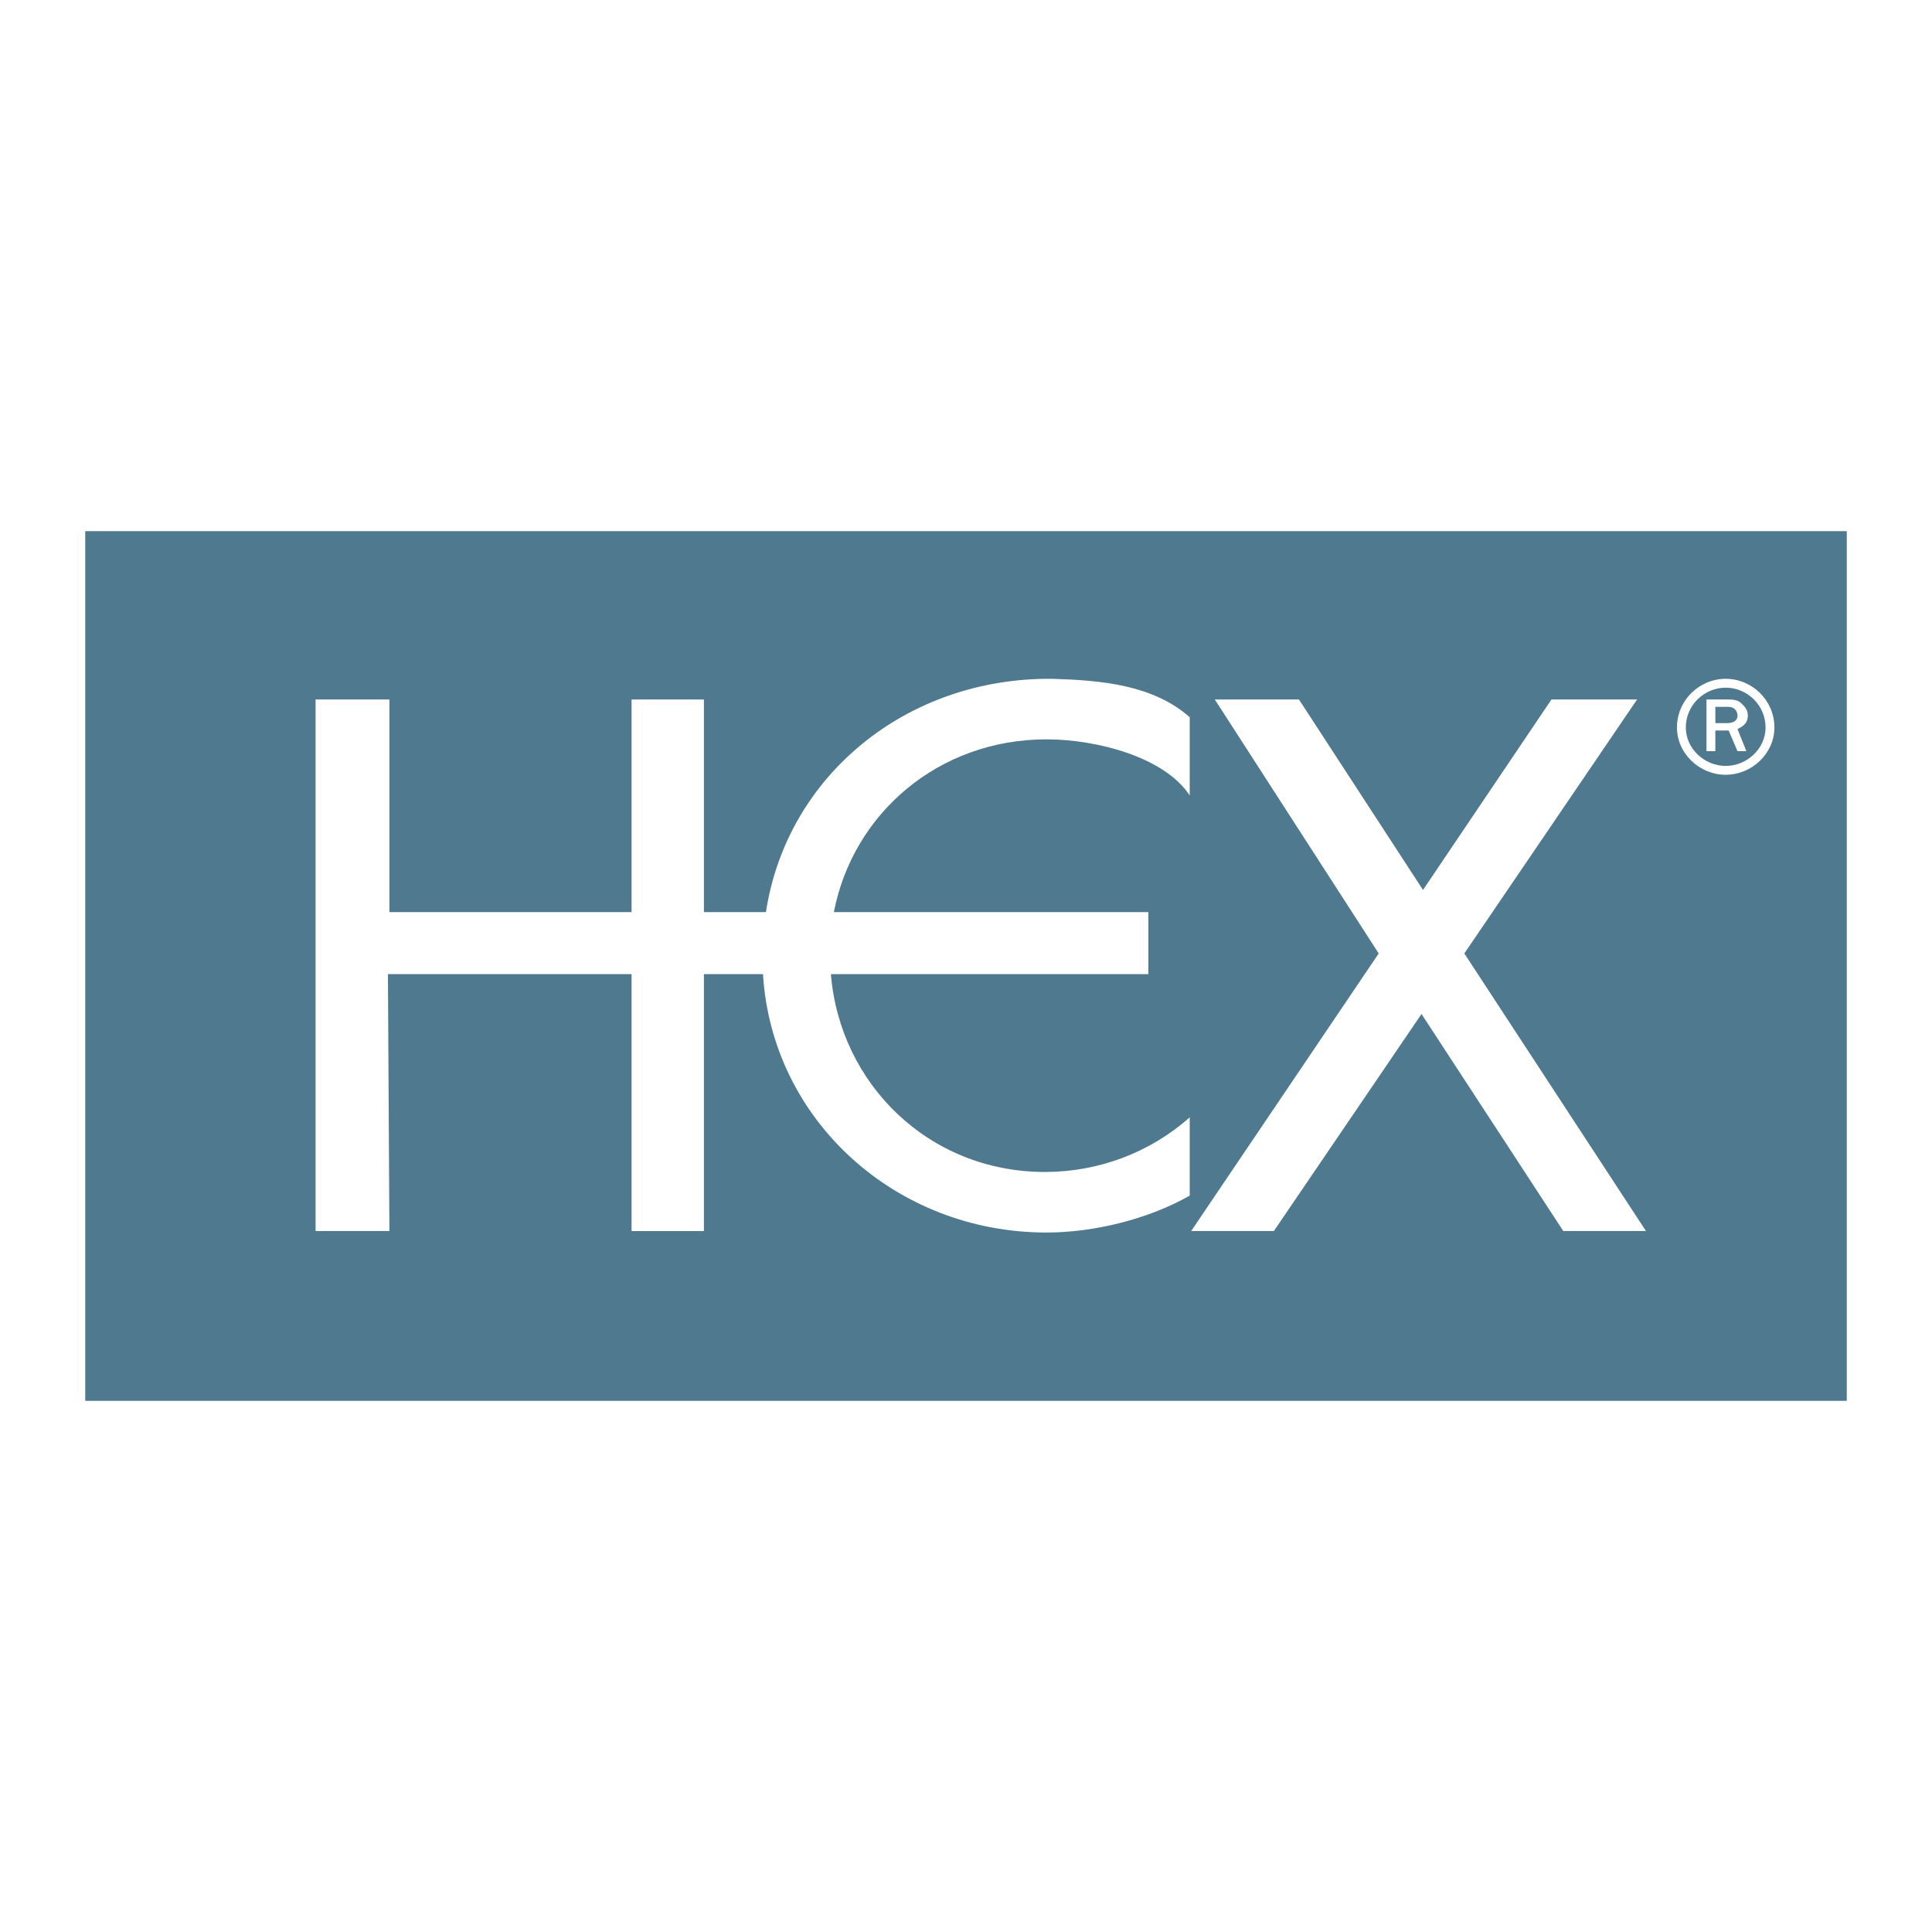
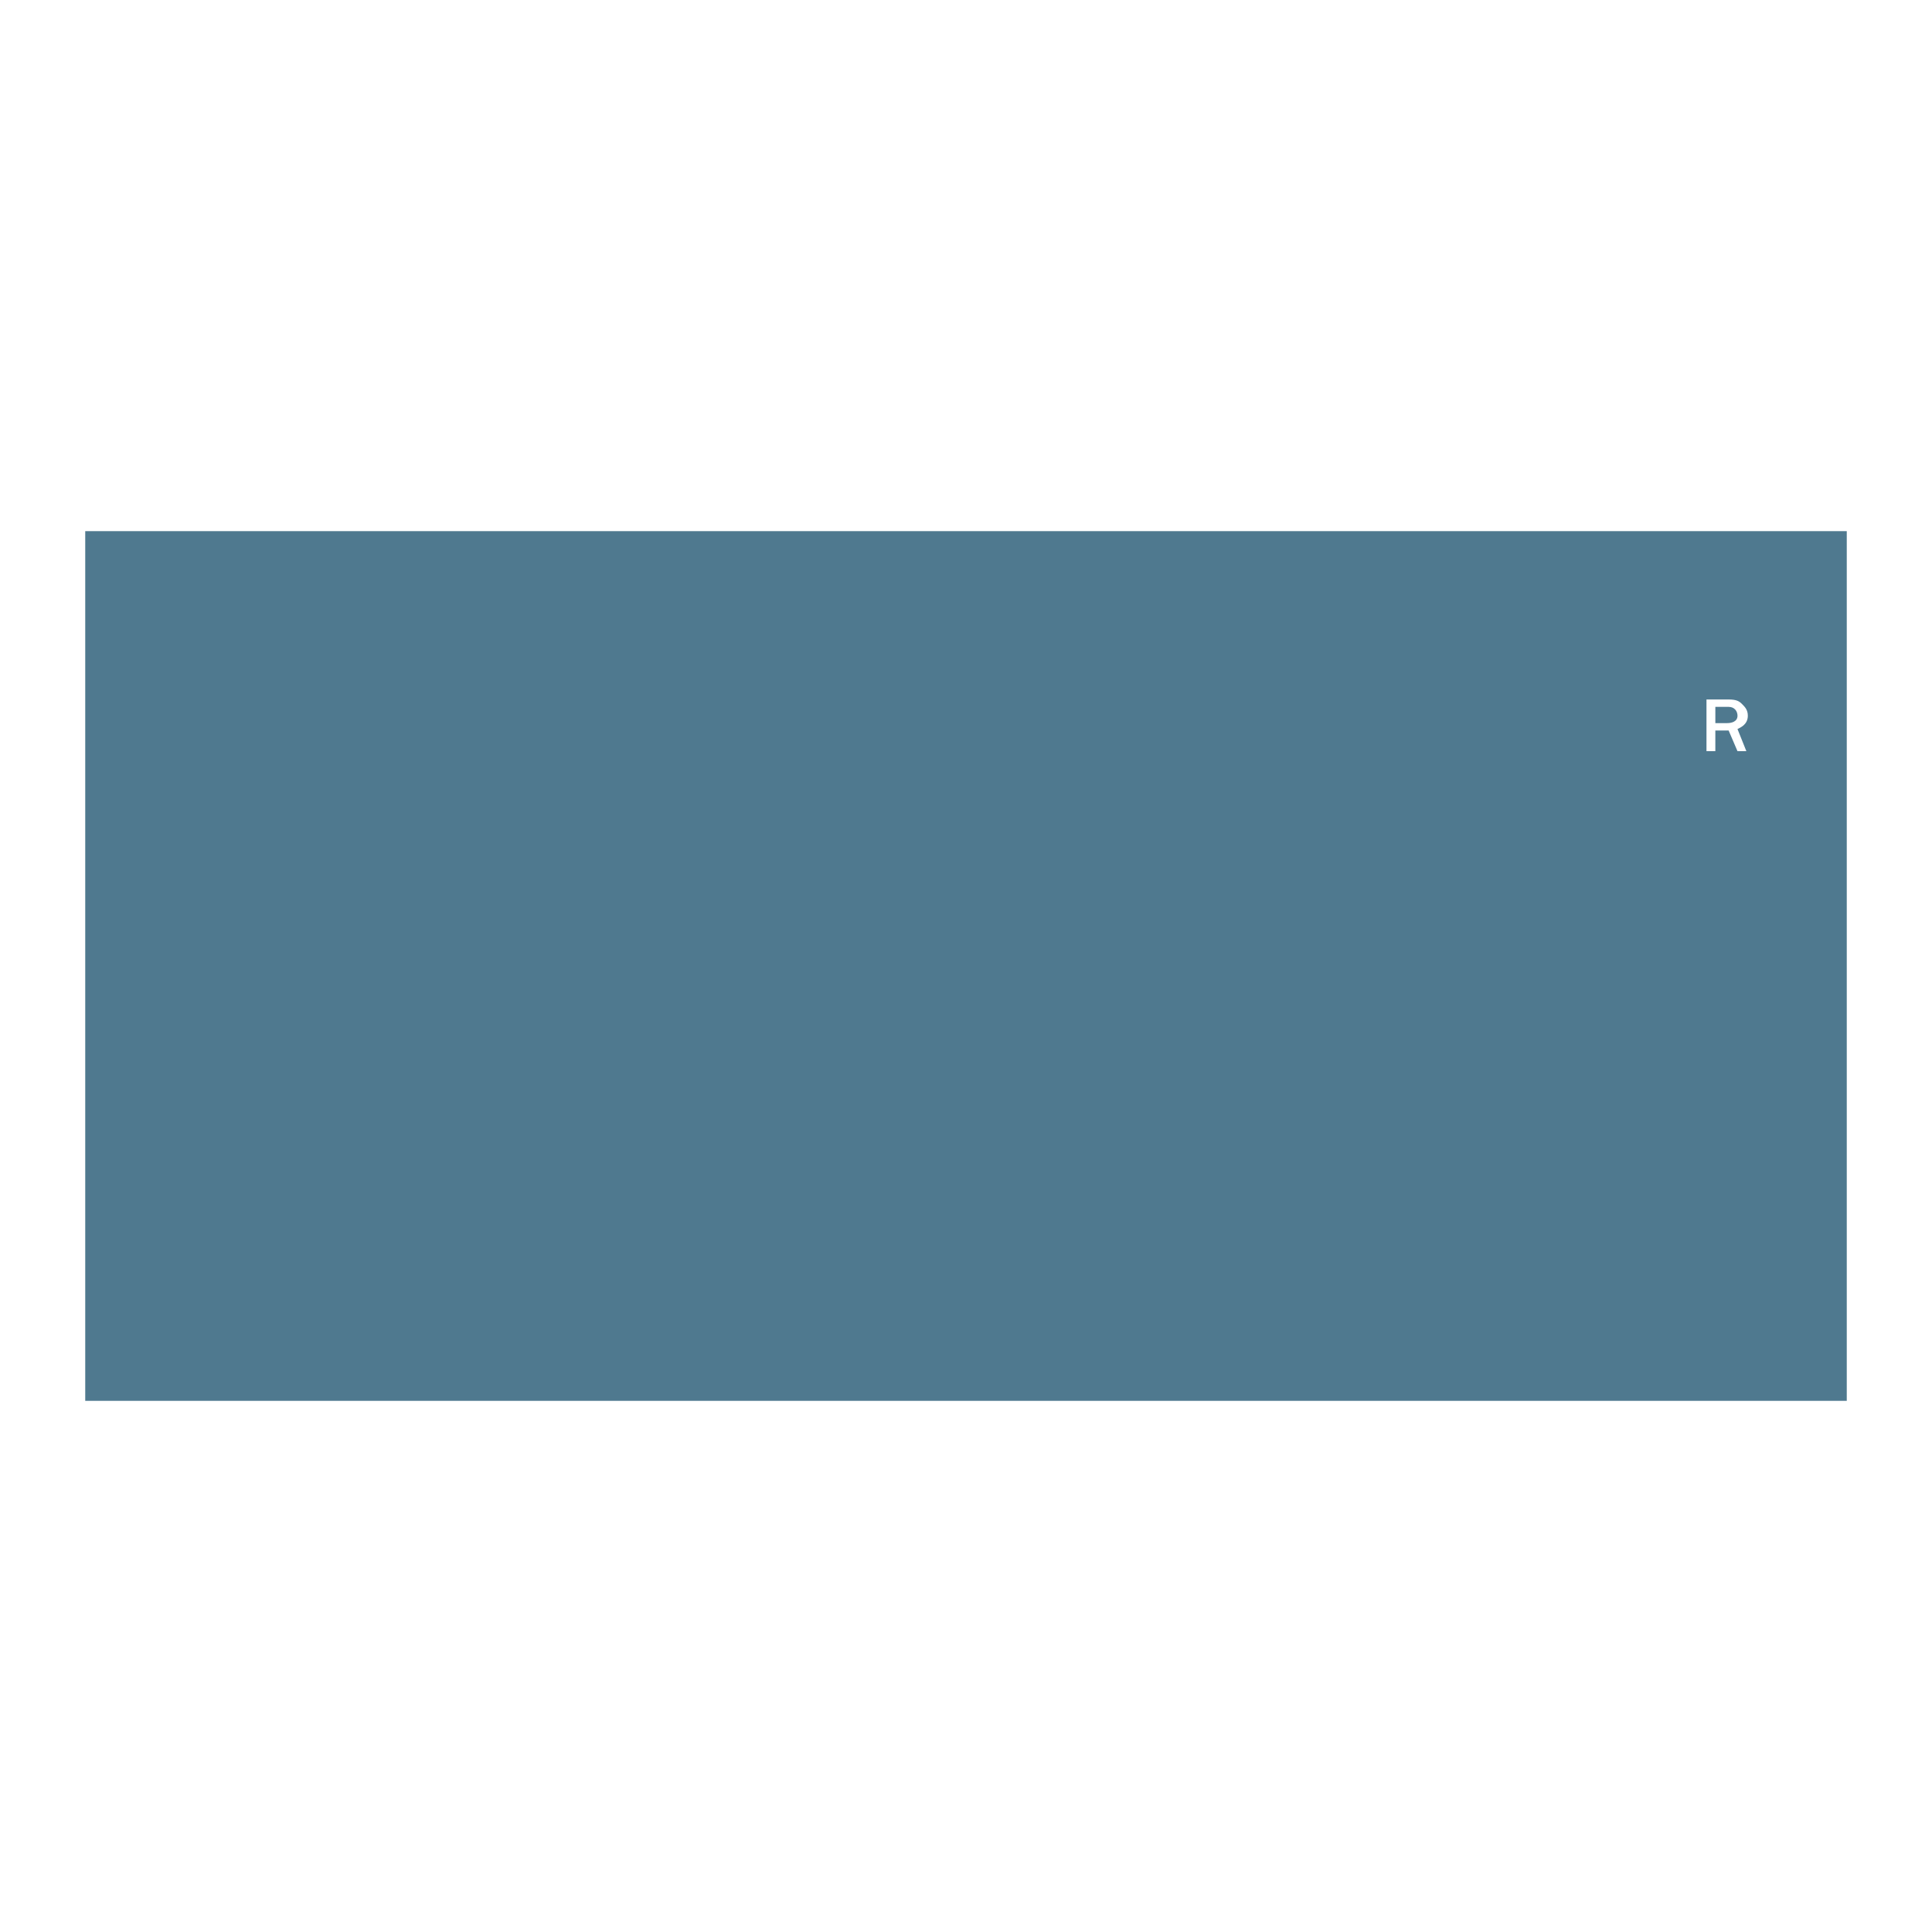
<svg xmlns="http://www.w3.org/2000/svg" version="1.0" id="Layer_1" x="0px" y="0px" width="192.756px" height="192.756px" viewBox="0 0 192.756 192.756" enable-background="new 0 0 192.756 192.756" xml:space="preserve">
  <g>
-     <polygon fill-rule="evenodd" clip-rule="evenodd" fill="#FFFFFF" points="0,0 192.756,0 192.756,192.756 0,192.756 0,0  " />
    <polygon fill-rule="evenodd" clip-rule="evenodd" fill="#4F798F" points="8.504,52.993 184.252,52.993 184.252,139.762    8.504,139.762 8.504,52.993  " />
-     <polygon fill-rule="evenodd" clip-rule="evenodd" fill="#FFFFFF" points="137.553,95.126 118.844,122.82 127.094,122.82    141.825,101.166 155.968,122.82 164.217,122.82 146.097,95.126 163.333,69.788 154.789,69.788 141.973,88.791 129.598,69.788    121.201,69.788 137.553,95.126  " />
-     <path fill="#FFFFFF" d="M167.311,72.586c0-1.356,0.551-2.557,1.419-3.425c0.893-0.893,2.127-1.437,3.442-1.437   c1.316,0,2.55,0.543,3.443,1.437c0.868,0.868,1.419,2.069,1.419,3.425c0,1.293-0.561,2.466-1.442,3.318   c-0.891,0.861-2.114,1.396-3.42,1.396s-2.529-0.535-3.42-1.396C167.87,75.053,167.311,73.88,167.311,72.586L167.311,72.586z    M169.354,69.786c-0.709,0.709-1.159,1.691-1.159,2.8c0,1.043,0.454,1.992,1.169,2.683c0.731,0.707,1.736,1.147,2.808,1.147   s2.077-0.44,2.808-1.147c0.716-0.691,1.17-1.639,1.17-2.683c0-1.109-0.45-2.091-1.16-2.8c-0.731-0.732-1.741-1.177-2.817-1.177   S170.087,69.054,169.354,69.786L169.354,69.786z" />
    <path fill-rule="evenodd" clip-rule="evenodd" fill="#FFFFFF" d="M174.234,74.943l-0.884-2.209   c0.295-0.147,1.031-0.442,1.031-1.326c0-0.589-0.295-0.884-0.589-1.178c-0.295-0.295-0.59-0.442-1.326-0.442h-2.21v5.156h0.884   v-2.062h1.326l0.884,2.062H174.234L174.234,74.943z M171.141,70.524h1.326c0.589,0,0.884,0.442,0.884,0.884   c0,0.589-0.589,0.737-1.031,0.737h-1.179V70.524L171.141,70.524z" />
-     <path fill-rule="evenodd" clip-rule="evenodd" fill="#FFFFFF" d="M63.011,97.188H38.704l0.147,25.633h-7.366V69.788h7.366v21.213   h24.16V69.788h7.219v21.213h6.188c2.062-13.553,13.995-23.423,28.579-23.276c4.861,0.147,10.018,0.589,13.7,3.83v7.808   c-2.504-3.83-9.281-5.598-14.289-5.598c-10.754,0-19.299,7.366-21.214,17.236h31.378v6.187H82.899   c0.884,10.902,9.723,19.74,21.361,19.74c5.303,0,10.459-1.914,14.437-5.449v7.807c-4.125,2.357-9.575,3.684-14.289,3.684   c-15.027,0-27.401-11.197-28.285-25.781h-5.893v25.633h-7.219V97.188L63.011,97.188z" />
  </g>
</svg>